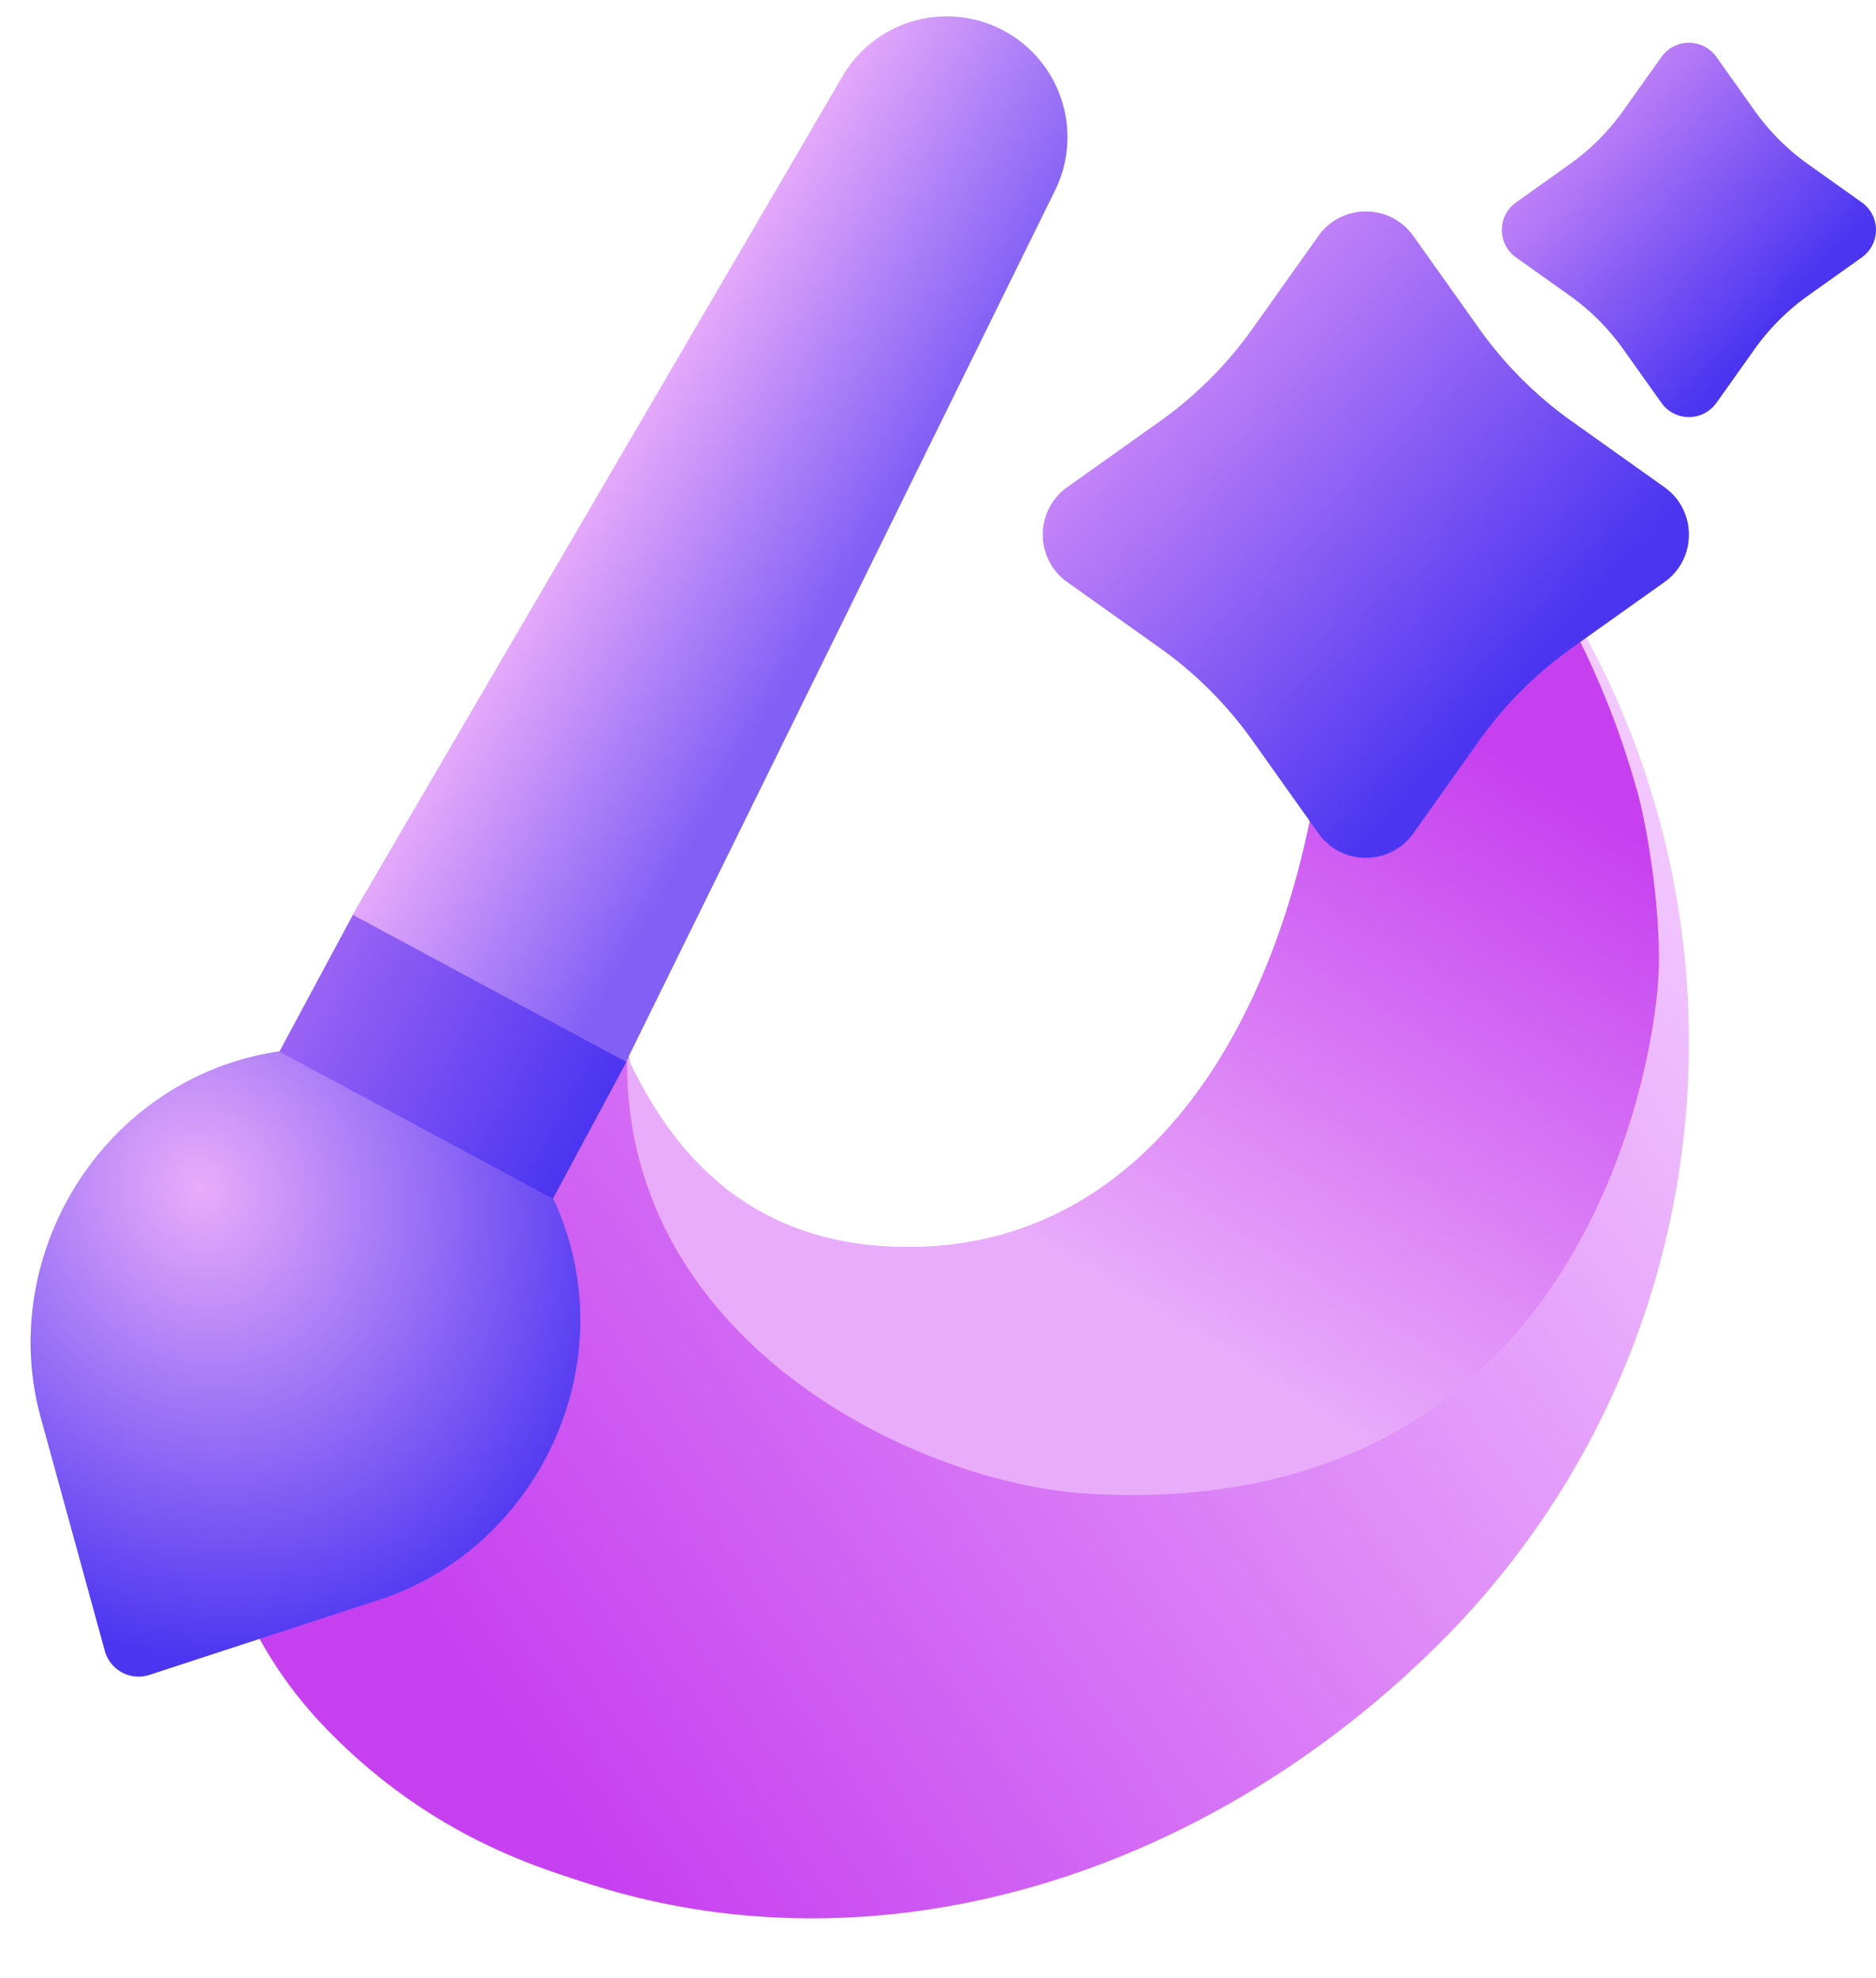
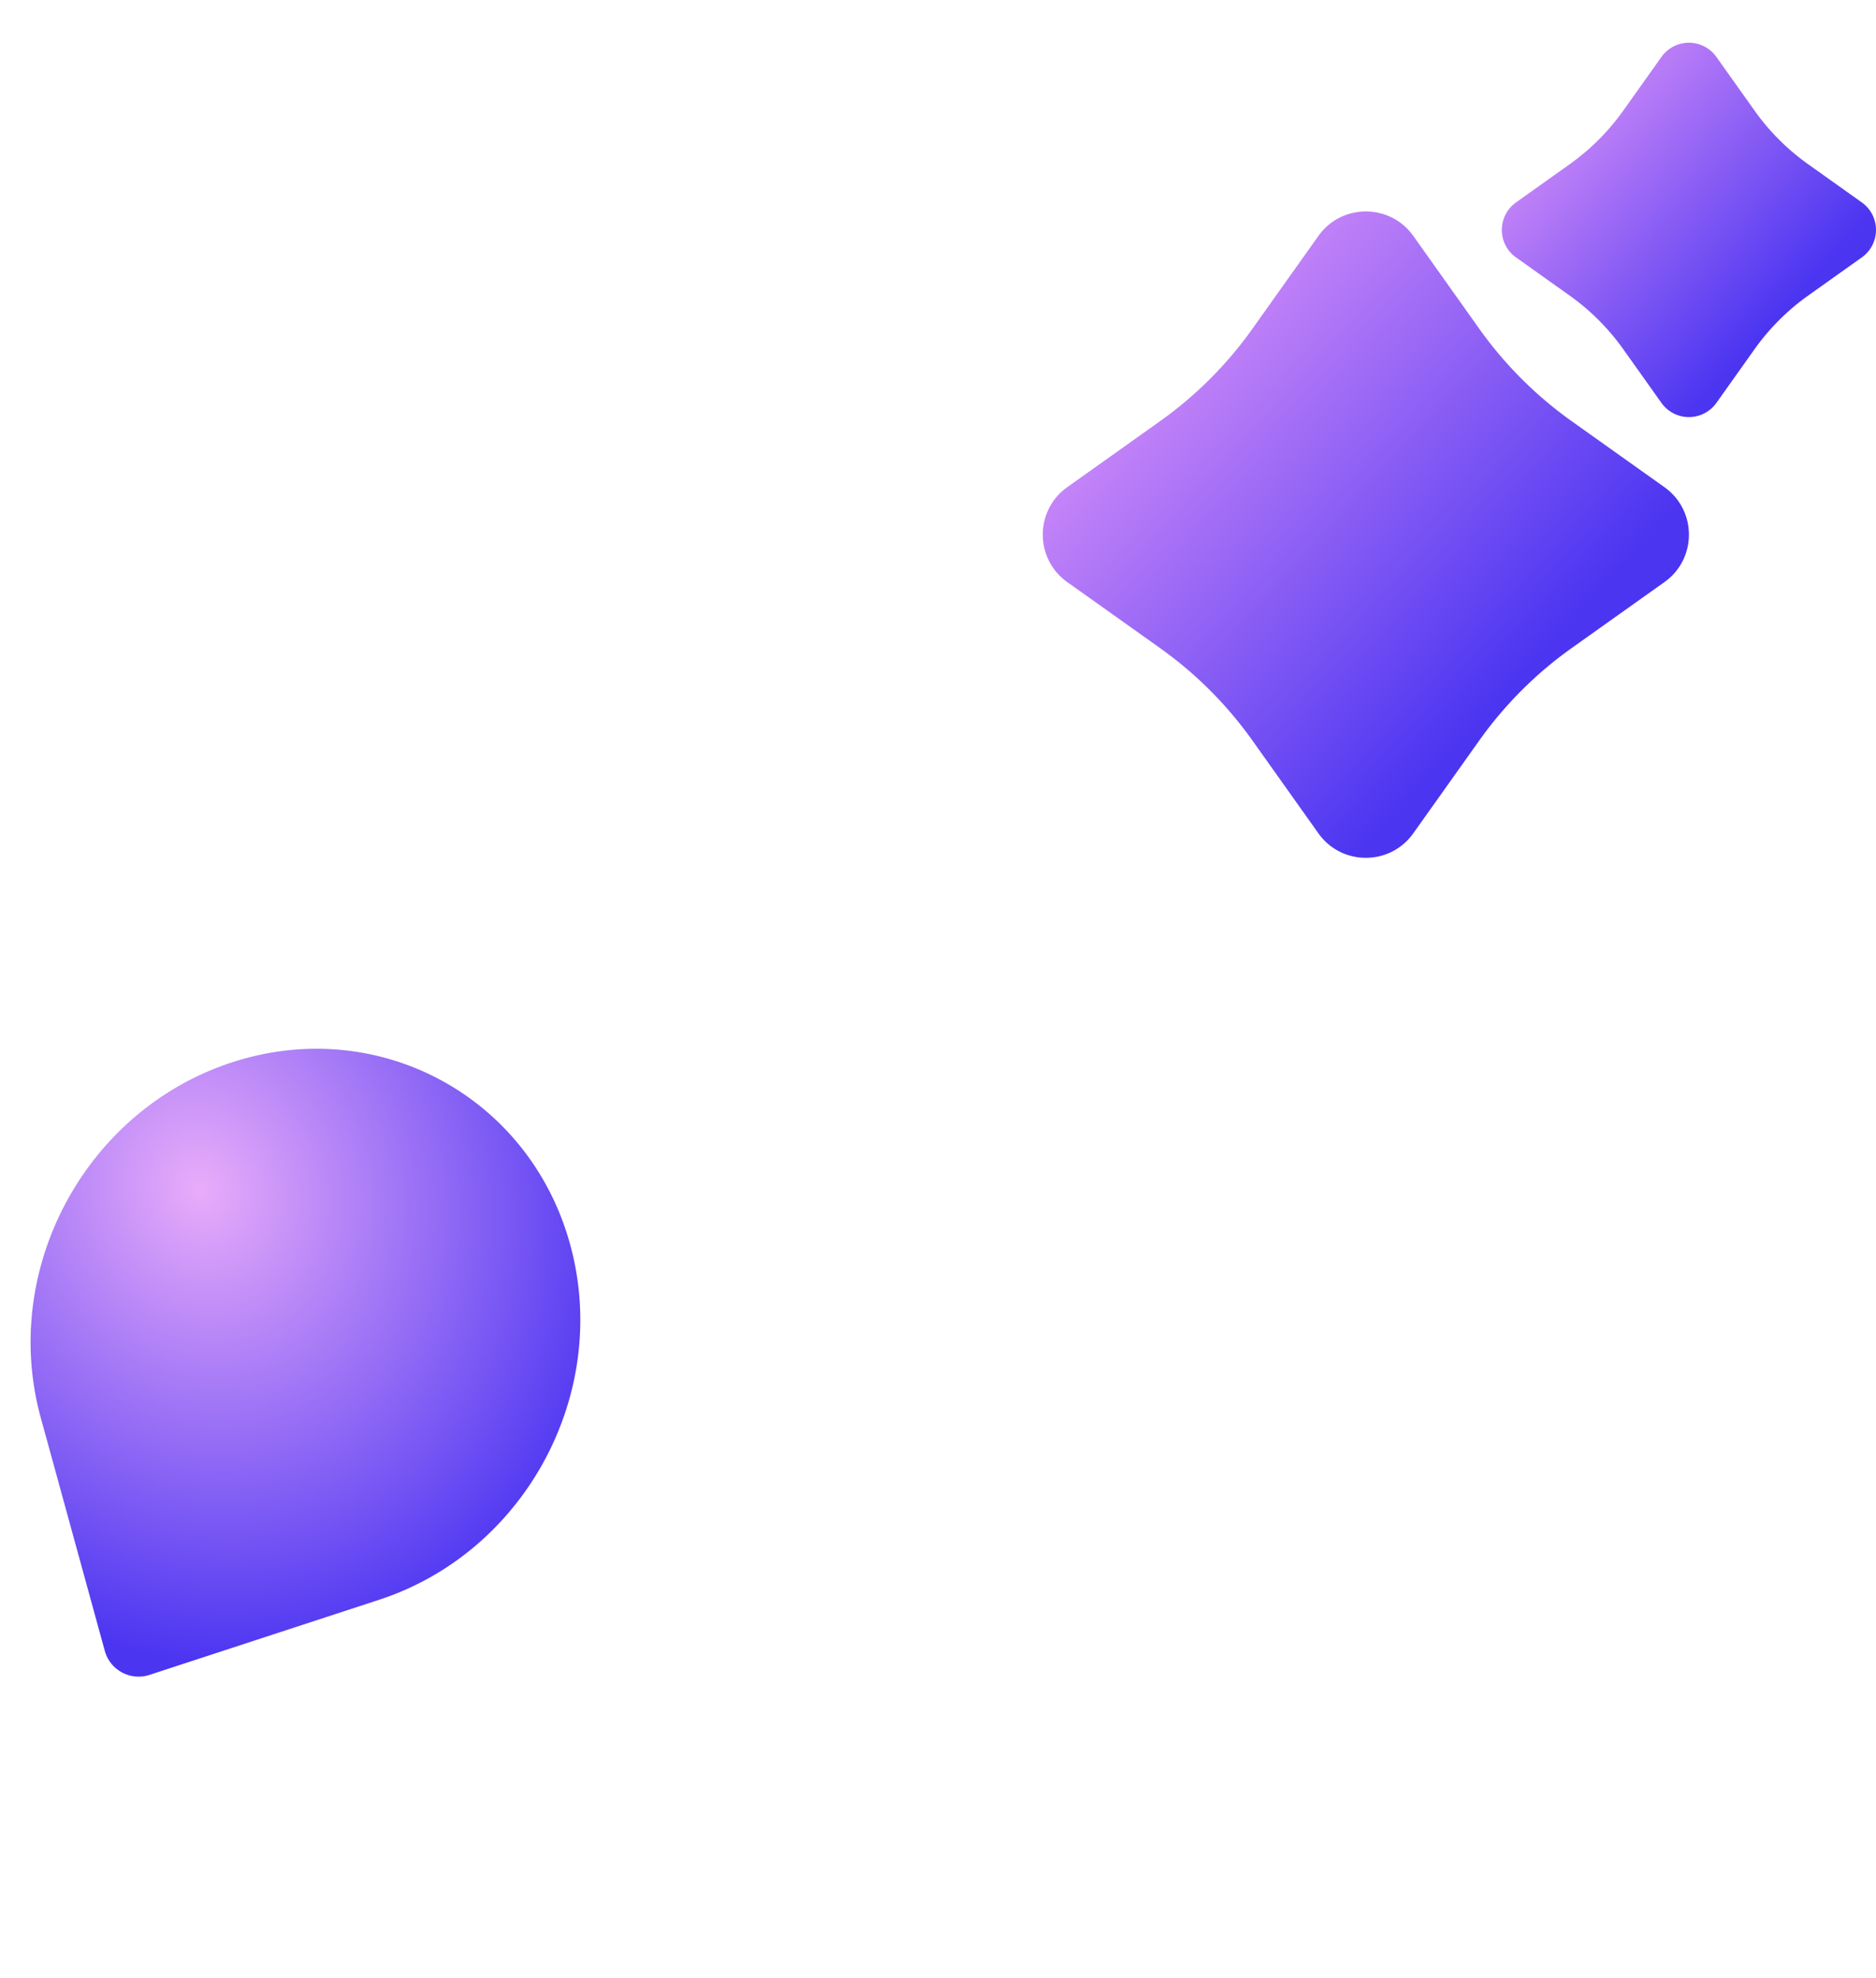
<svg xmlns="http://www.w3.org/2000/svg" viewBox="-1.818 -0.965 111.486 117.517" fill="none">
  <title>Microsoft Designer - SVG vector logo - www.oklogos.com</title>
-   <path d="M35.557 61.872c-.062-.52.222-1.611-.65-2.491-.721-.727-1.889-.96-3.325-.7-6.799 1.178-14.006 9.086-14.02 9.098-3.11 3.112-5.081 6.76-6.139 10.744a24.659 24.659 0 0 0-.81 5.508c-.192 6.387 2.17 12.771 6.962 17.706 6.146 6.349 12.576 8.217 15.354 9.13 17.4 5.685 36.803-.33 50.715-14.127 19.599-19.438 19.881-50.981.787-70.77 10.003 10.34 8.022 28.67-4.053 40.647-.982.973-6.656 6.423-14.54 8.829-6.942 2.13-12.21 1.613-16.738.388-4.694-1.264-8.743-4.735-10.223-6.227-1.48-1.492-2.928-4.482-3.32-7.735z" fill="url(#a)" />
-   <path d="M73.85 20.411a35.941 35.941 0 0 1 1.604 4.25A40.397 40.397 0 0 1 77.17 38.92c-1.092 18.61-9.937 35.115-26.36 34.151-9.627-.565-13.483-7.357-15.358-11.263-.288 16.858 17.118 25.356 27.391 25.96 29.044 1.704 33.555-24.89 33.894-30.663.182-3.101-.438-7.851-1.168-10.736a5.968 5.968 0 0 0-.15-.531 50.493 50.493 0 0 0-19.224-27.394c-1.33-.941-3.015.489-2.346 1.967z" fill="url(#b)" />
-   <path d="M48.256 3.554a7.173 7.173 0 0 1 12.627 6.789l-25.5 51.777-16.255-8.74L48.256 3.555z" fill="url(#c)" />
  <path d="M.604 83.255C-1.818 74.44 3.262 64.993 11.95 62.152c8.687-2.841 17.693 2 20.115 10.815 2.421 8.814-2.658 18.261-11.346 21.103L7.086 98.528a2.083 2.083 0 0 1-2.682-1.442l-3.8-13.831z" fill="url(#d)" />
-   <path d="M14.783 61.508l16.255 8.74 4.37-8.128-16.255-8.74-4.37 8.128z" fill="url(#e)" />
  <path d="M88.273 14.326a2.004 2.004 0 0 1 0-3.265l3.19-2.269a13.524 13.524 0 0 0 3.185-3.185l2.269-3.19a2.004 2.004 0 0 1 3.266 0l2.268 3.19a13.526 13.526 0 0 0 3.185 3.185l3.19 2.269a2.003 2.003 0 0 1 0 3.265l-3.19 2.269a13.524 13.524 0 0 0-3.185 3.185l-2.268 3.19a2.004 2.004 0 0 1-3.266 0l-2.269-3.19a13.522 13.522 0 0 0-3.184-3.185l-3.19-2.269z" fill="url(#f)" />
  <path d="M61.607 33.615c-1.94-1.379-1.94-4.26 0-5.639l5.509-3.917a23.354 23.354 0 0 0 5.498-5.498l3.917-5.51c1.38-1.939 4.26-1.939 5.64 0l3.916 5.51a23.354 23.354 0 0 0 5.5 5.498l5.508 3.917c1.94 1.38 1.94 4.26 0 5.64l-5.509 3.916a23.353 23.353 0 0 0-5.499 5.499L82.17 48.54c-1.379 1.94-4.26 1.94-5.639 0l-3.917-5.509a23.353 23.353 0 0 0-5.498-5.499l-5.509-3.917z" fill="url(#g)" />
  <defs>
    <linearGradient id="a" x1="35.544" y1="112.999" x2="109.734" y2="61.132" gradientUnits="userSpaceOnUse">
      <stop stop-color="#C640F0" />
      <stop offset="1" stop-color="#F3CBFF" />
    </linearGradient>
    <linearGradient id="b" x1="51.384" y1="87.846" x2="82.097" y2="37.053" gradientUnits="userSpaceOnUse">
      <stop offset=".285" stop-color="#E9ACFA" />
      <stop offset=".951" stop-color="#C640F0" />
    </linearGradient>
    <linearGradient id="c" x1="34.492" y1="25.584" x2="50.518" y2="34.908" gradientUnits="userSpaceOnUse">
      <stop stop-color="#E9ACFA" />
      <stop offset=".872" stop-color="#8260F6" />
    </linearGradient>
    <linearGradient id="e" x1="15.799" y1="51.577" x2="35.408" y2="62.12" gradientUnits="userSpaceOnUse">
      <stop stop-color="#AA6CF5" />
      <stop offset="1" stop-color="#4B35F1" />
    </linearGradient>
    <linearGradient id="f" x1="87.431" y1="1.575" x2="109.459" y2="21.718" gradientUnits="userSpaceOnUse">
      <stop offset=".191" stop-color="#C886F8" />
      <stop offset=".774" stop-color="#4B35F1" />
    </linearGradient>
    <linearGradient id="g" x1="60.152" y1="11.597" x2="98.187" y2="46.377" gradientUnits="userSpaceOnUse">
      <stop offset=".217" stop-color="#C886F8" />
      <stop offset=".769" stop-color="#4B35F1" />
    </linearGradient>
    <radialGradient id="d" cx="0" cy="0" r="1" gradientUnits="userSpaceOnUse" gradientTransform="matrix(16.836 40.309 -35.312 14.749 10.051 69.615)">
      <stop stop-color="#E9ACFA" />
      <stop offset=".659" stop-color="#4B35F1" />
    </radialGradient>
  </defs>
</svg>